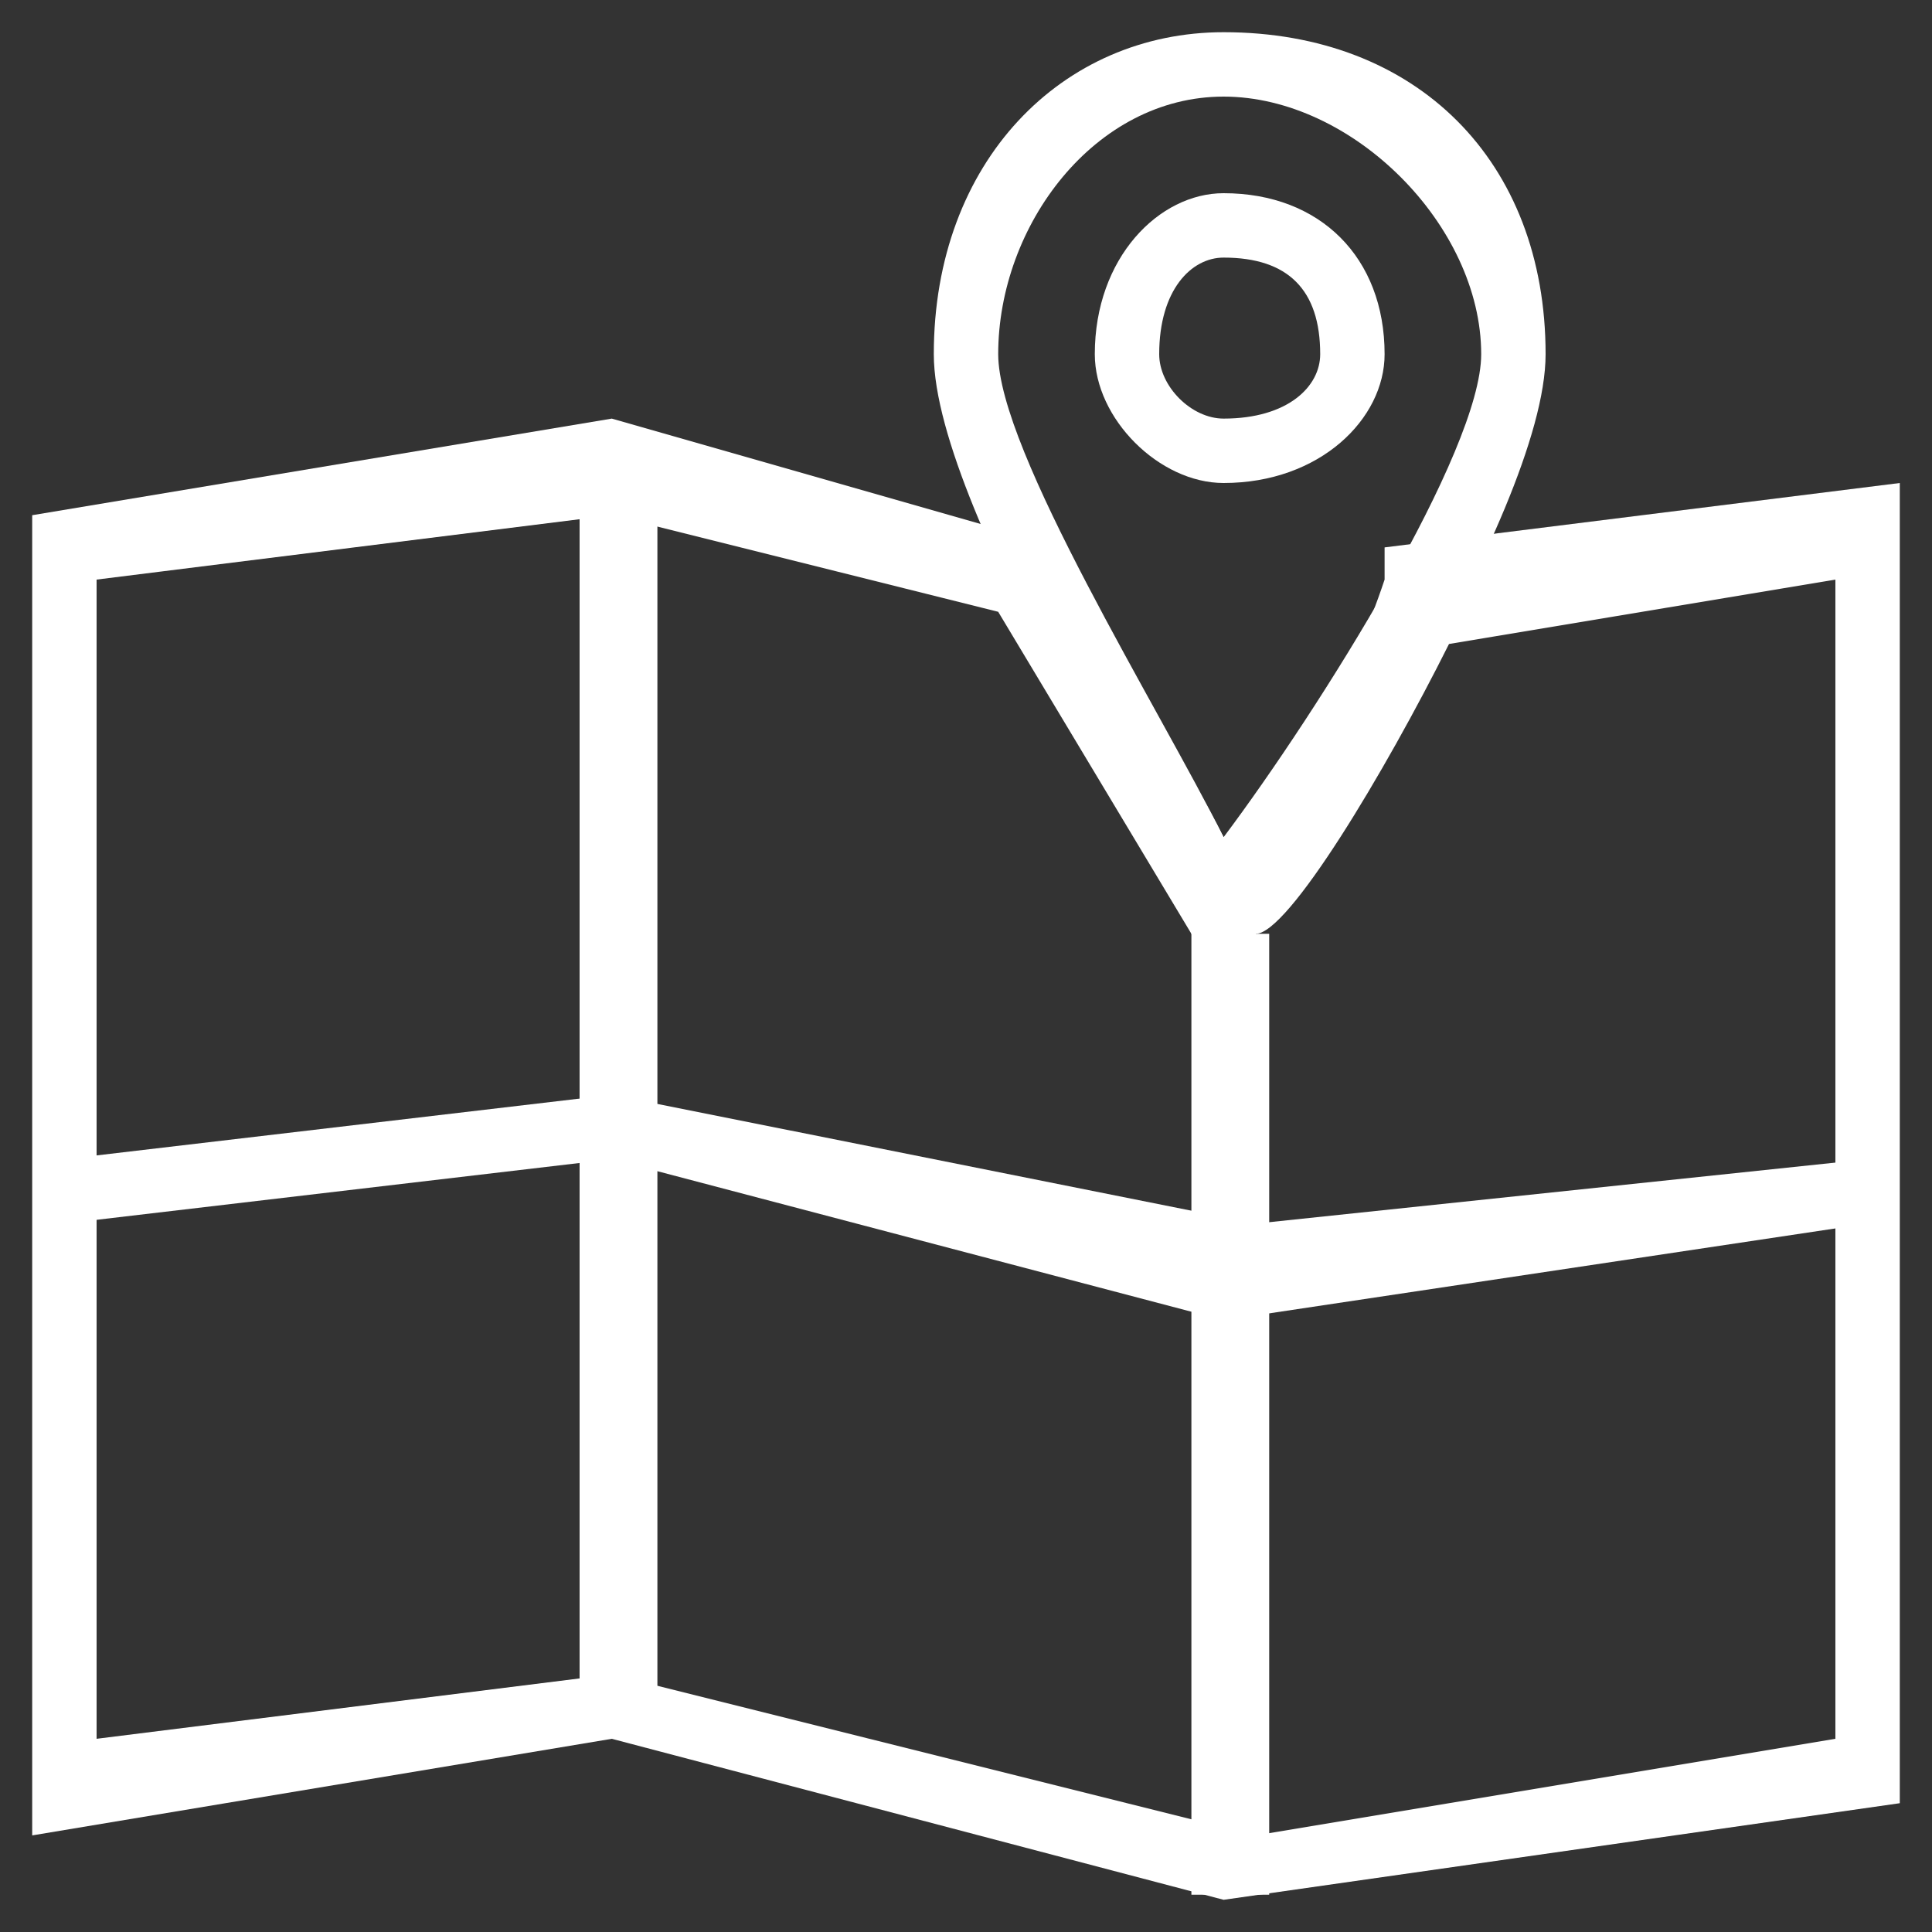
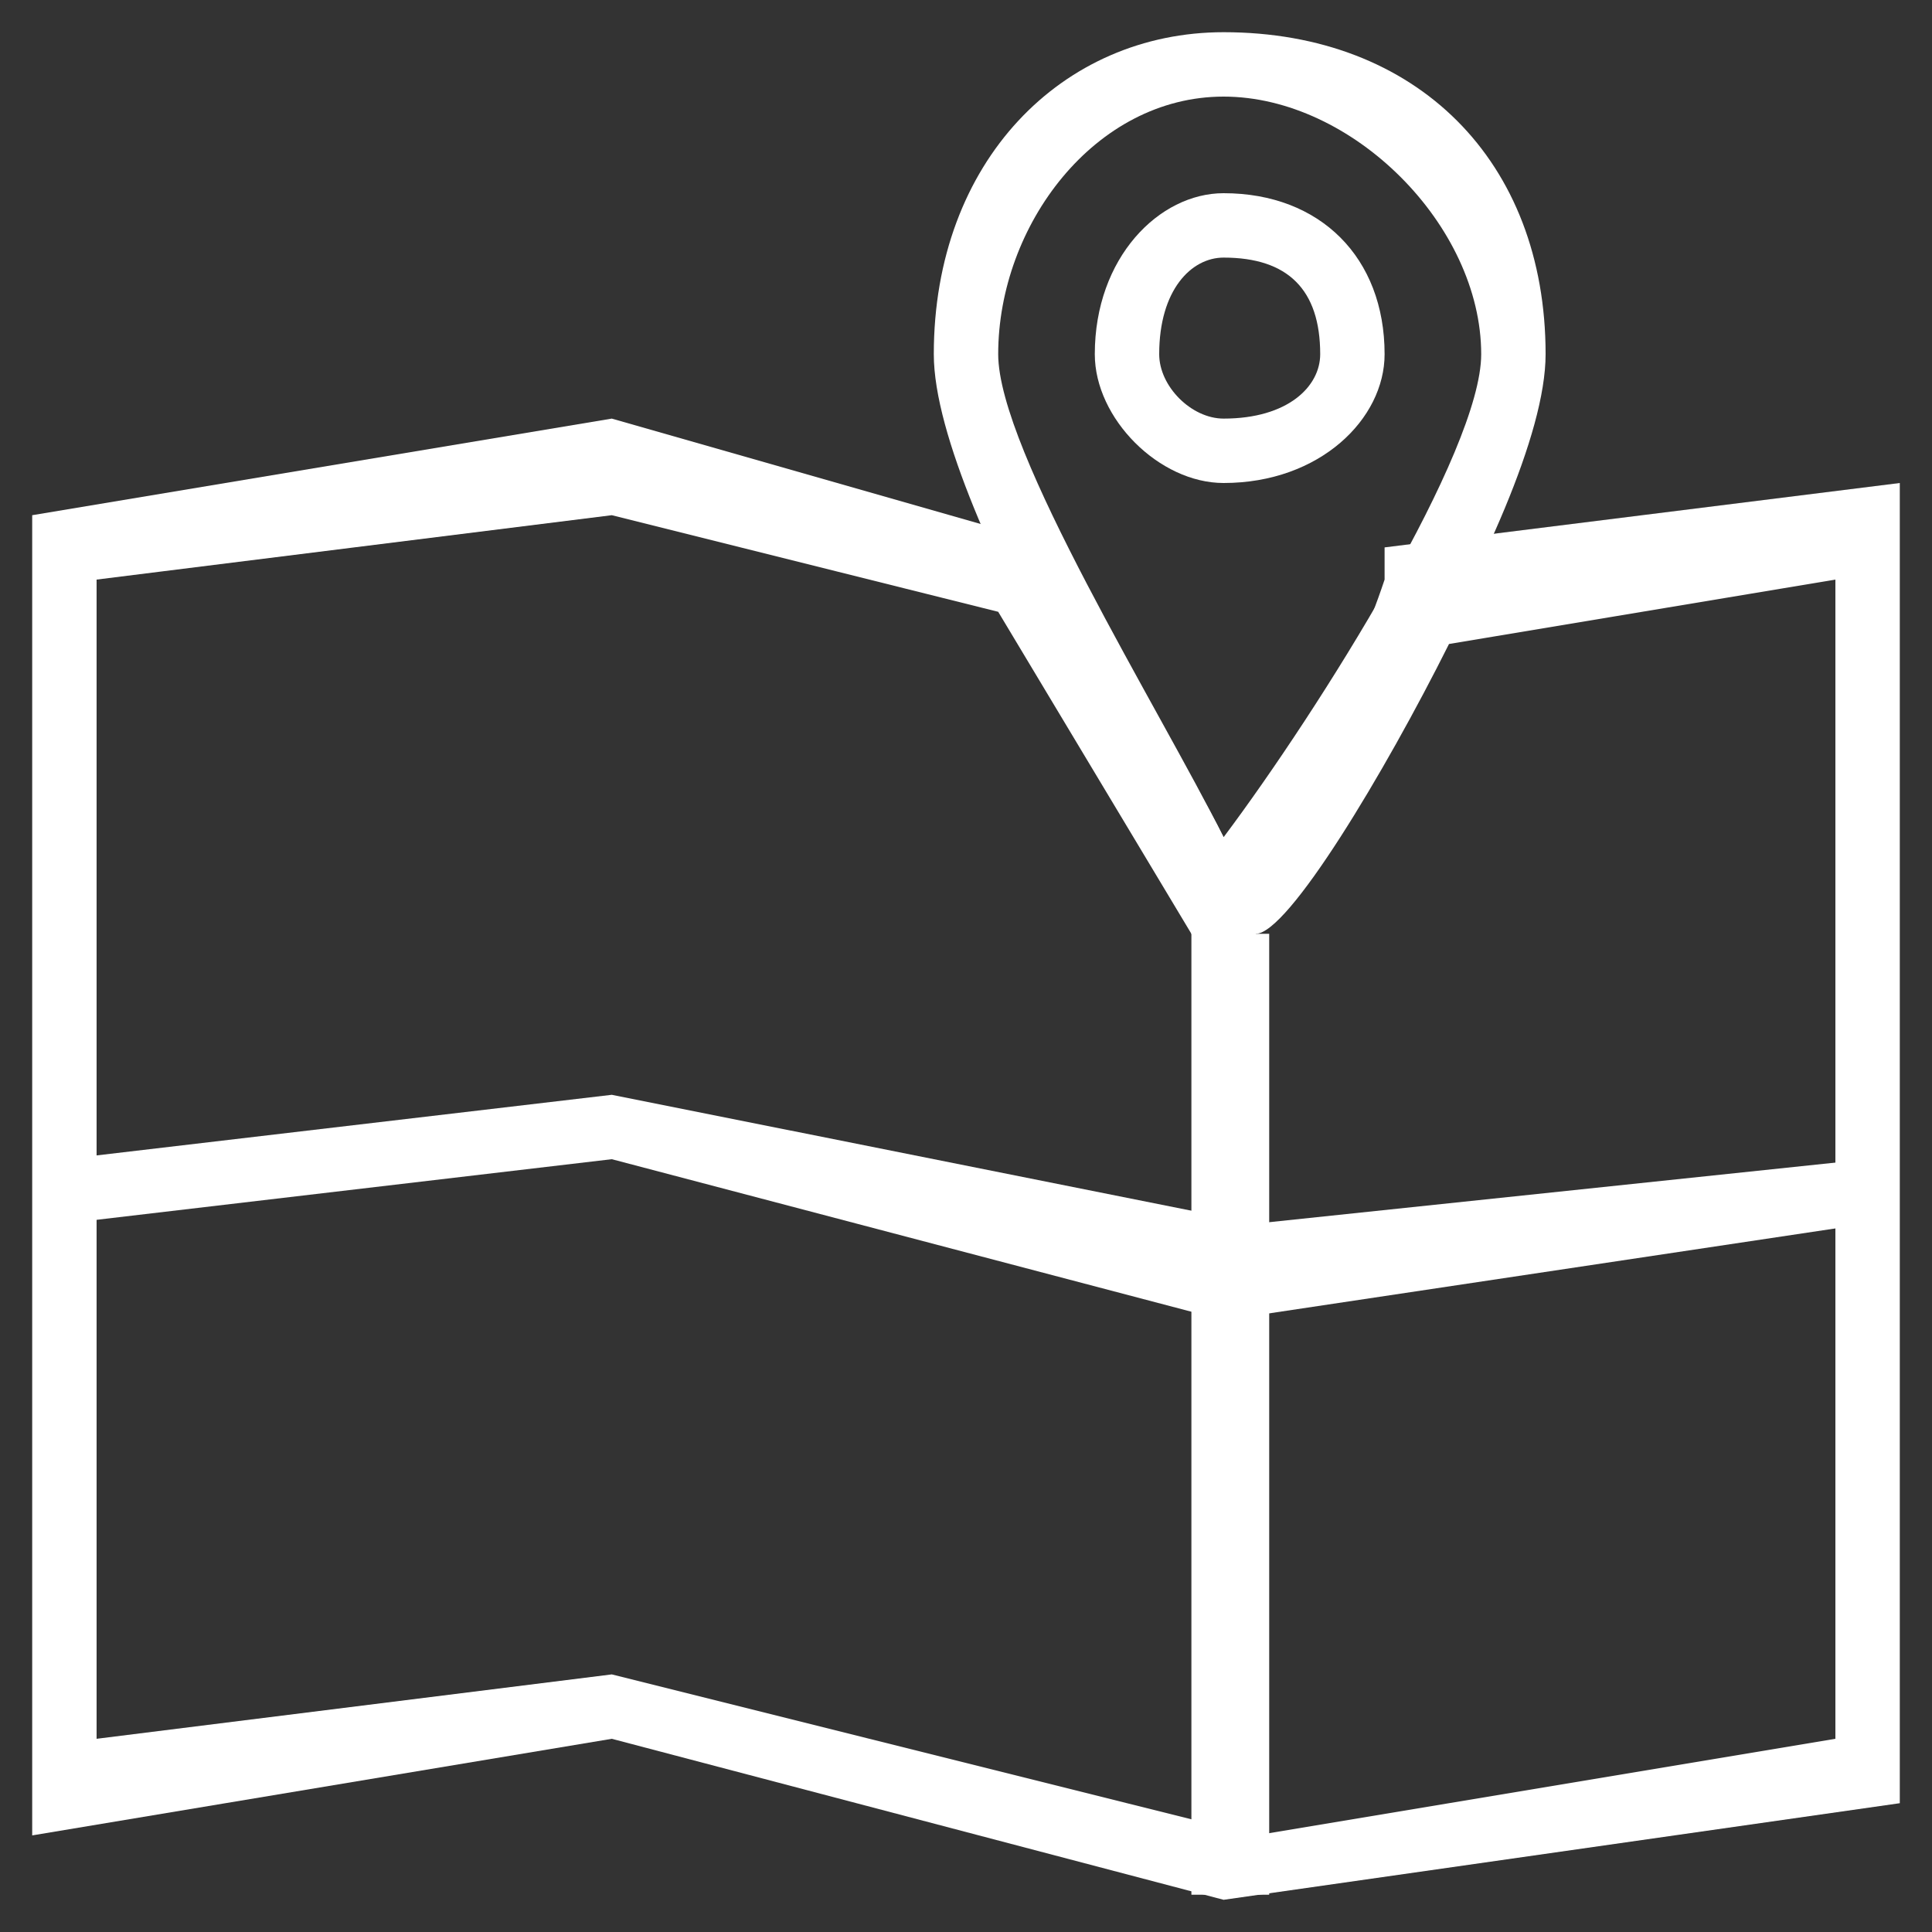
<svg xmlns="http://www.w3.org/2000/svg" xml:space="preserve" width="60px" height="60px" version="1.1" style="shape-rendering:geometricPrecision; text-rendering:geometricPrecision; image-rendering:optimizeQuality; fill-rule:evenodd; clip-rule:evenodd" viewBox="0 0 60 60">
  <rect x="0" y="0" width="60" height="60" fill="#333333" stroke="none" />
  <defs>
    <style type="text/css">
   
    .fil0 {fill:white}
   
  </style>
  </defs>
  <g id="Vrstva_x0020_1">
    <g id="_816536009152">
      <g>
        <g>
          <polygon class="fil0" points="38,41 19,36 2,38 2,36 19,34 39,38 58,36 58,38 " />
        </g>
      </g>
      <g>
        <g>
-           <rect class="fil0" x="18" y="14" width="2.416" height="39.506" />
-         </g>
+           </g>
      </g>
      <g>
        <g>
          <rect class="fil0" x="37" y="29" width="2.416" height="29.842" />
        </g>
      </g>
      <g>
        <g>
          <path class="fil0" d="M38 31l-1 -2c0,-1 -8,-13 -8,-18 0,-6 4,-10 9,-10 6,0 10,4 10,10 0,5 -8,17 -9,18l-1 2zm0 -28c-4,0 -7,4 -7,8 0,3 5,11 7,15 3,-4 8,-12 8,-15 0,-4 -4,-8 -8,-8z" />
        </g>
      </g>
      <g>
        <g>
          <path class="fil0" d="M38 59l-19 -5 -18 3 0 -41 18 -3 14 4 0 0c2,4 4,7 5,9 2,-1 4,-5 5,-8l0 -1 16 -2 0 41 -21 3zm-19 -7l20 5 18 -3 0 -36 -12 2c-2,4 -5,9 -6,9l-1 2 -1 -2c0,0 -3,-5 -6,-10l-12 -3 -16 2 0 36 16 -2z" />
        </g>
      </g>
      <g>
        <g>
-           <path class="fil0" d="M38 15c-2,0 -4,-2 -4,-4 0,-3 2,-5 4,-5 3,0 5,2 5,5 0,2 -2,4 -5,4zm0 -7c-1,0 -2,1 -2,3 0,1 1,2 2,2 2,0 3,-1 3,-2 0,-2 -1,-3 -3,-3z" />
+           <path class="fil0" d="M38 15c-2,0 -4,-2 -4,-4 0,-3 2,-5 4,-5 3,0 5,2 5,5 0,2 -2,4 -5,4zm0 -7c-1,0 -2,1 -2,3 0,1 1,2 2,2 2,0 3,-1 3,-2 0,-2 -1,-3 -3,-3" />
        </g>
      </g>
    </g>
  </g>
</svg>